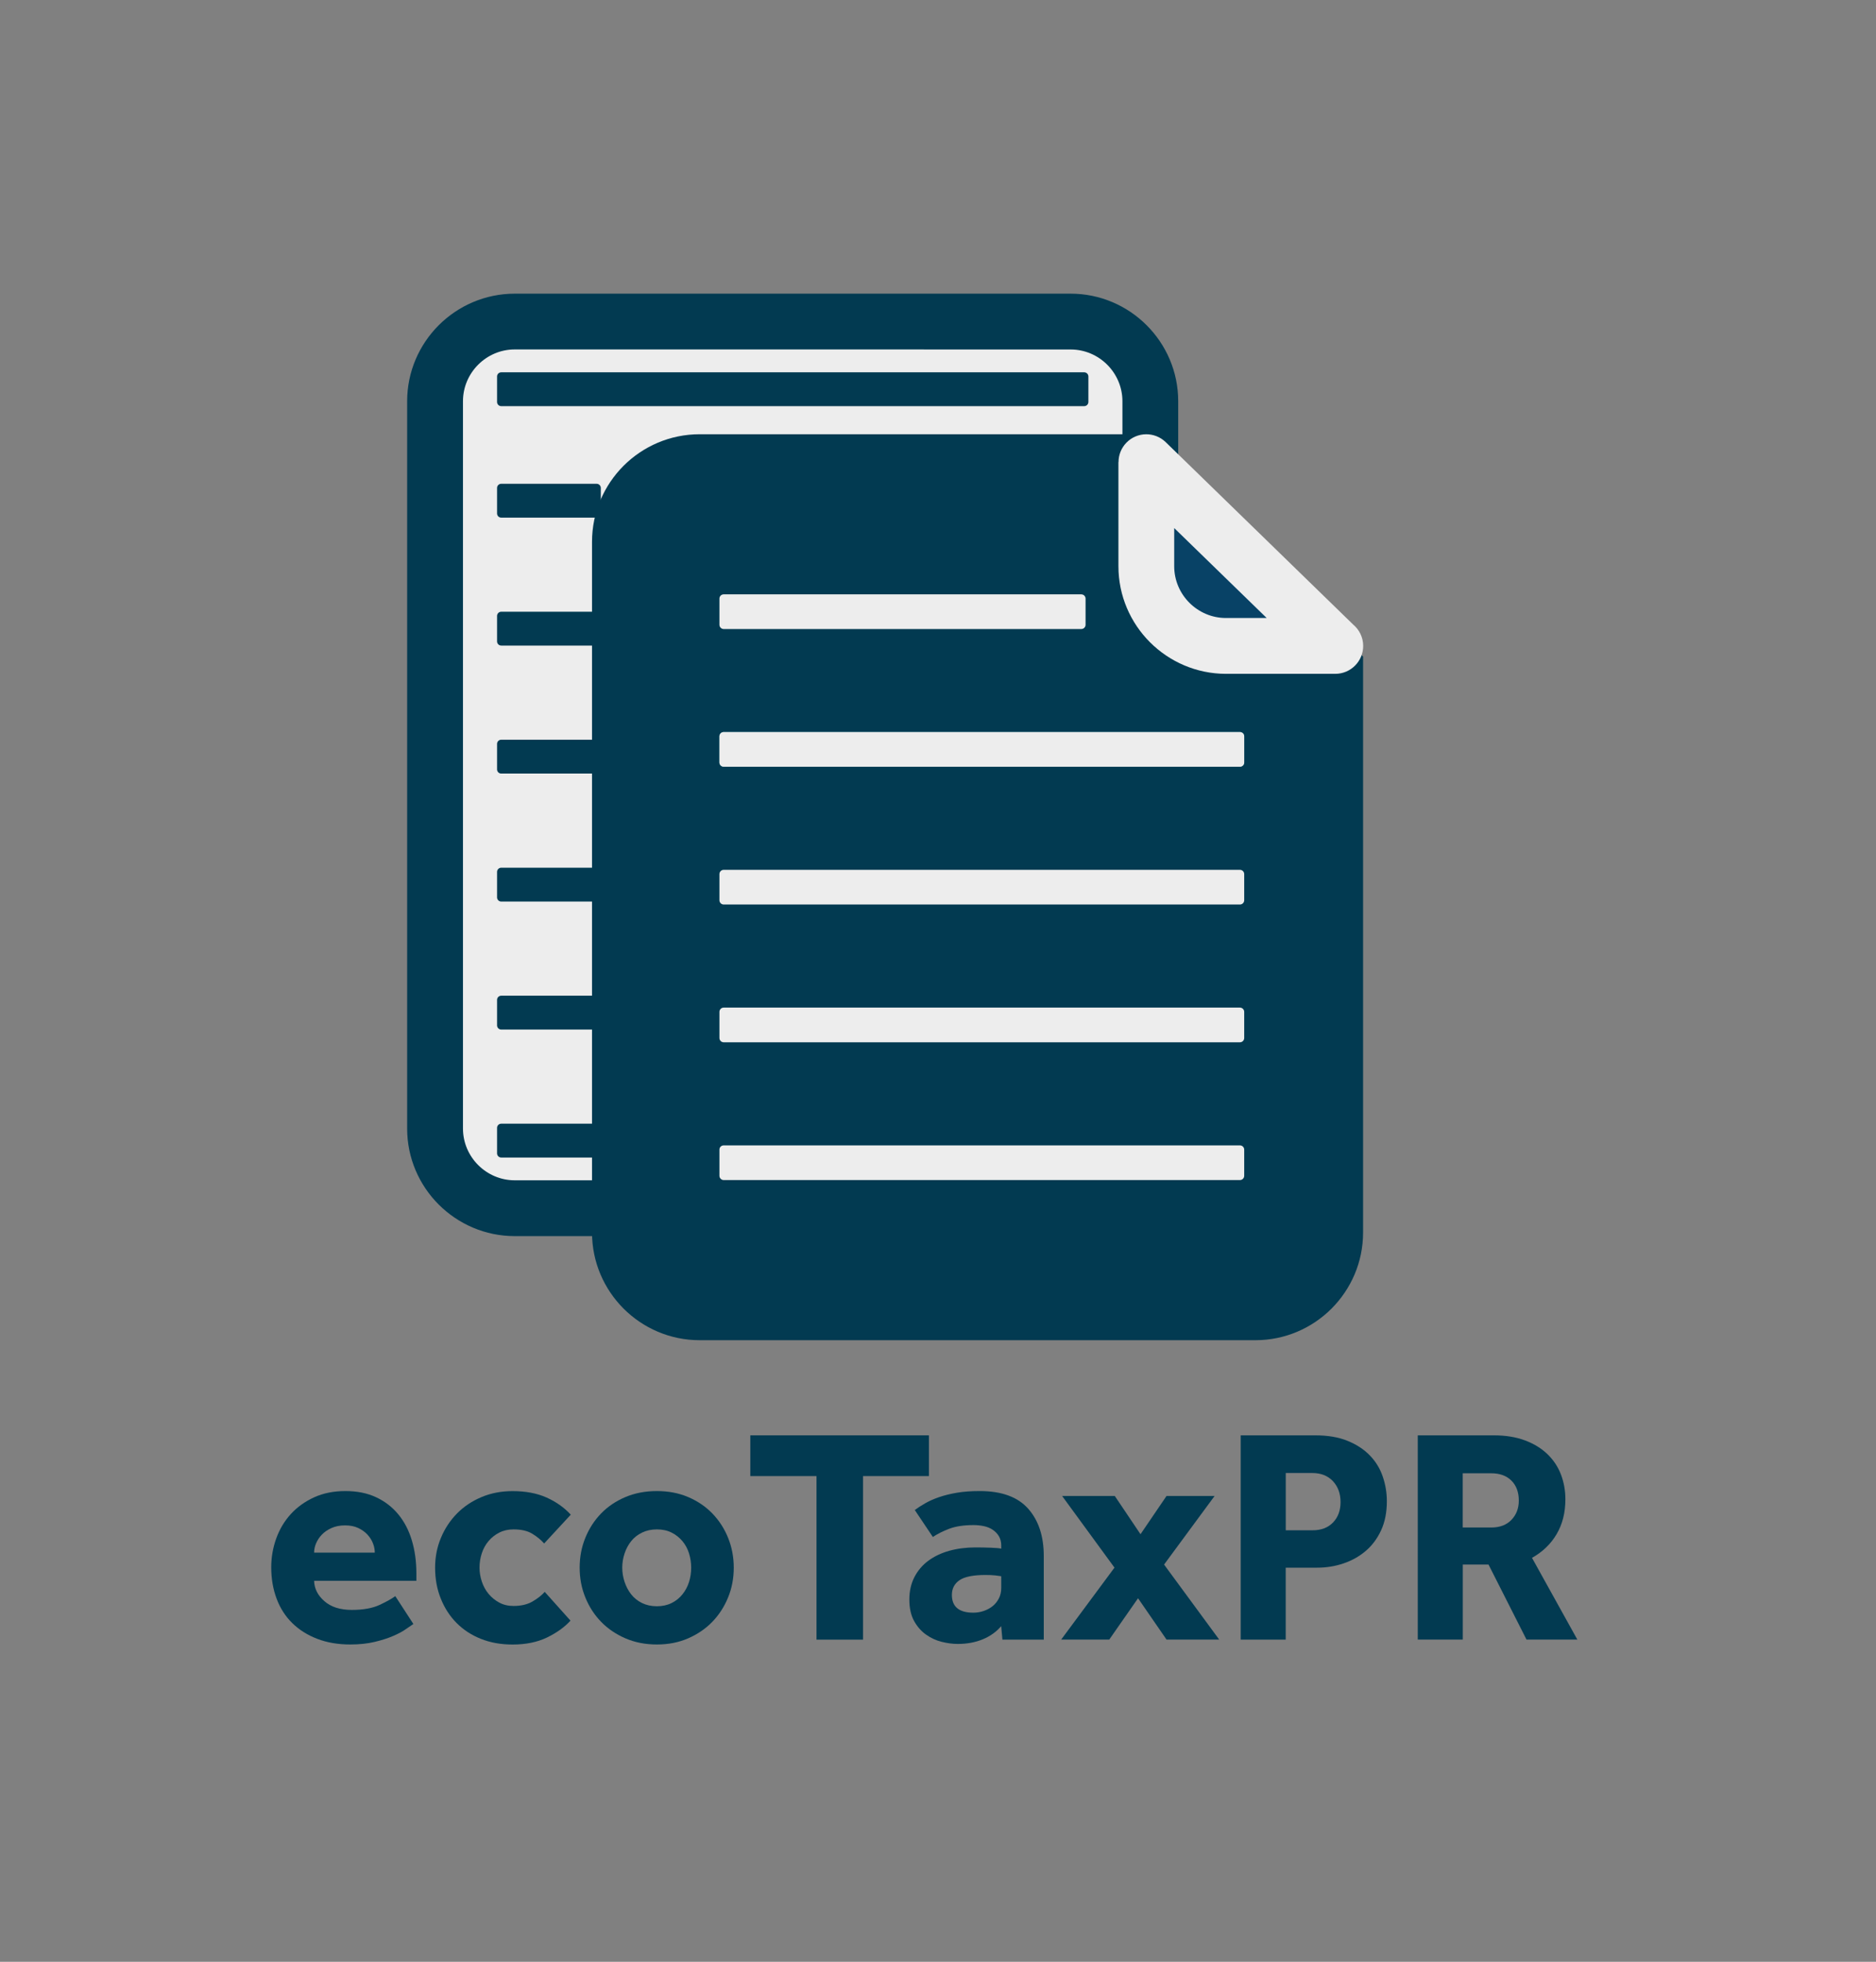
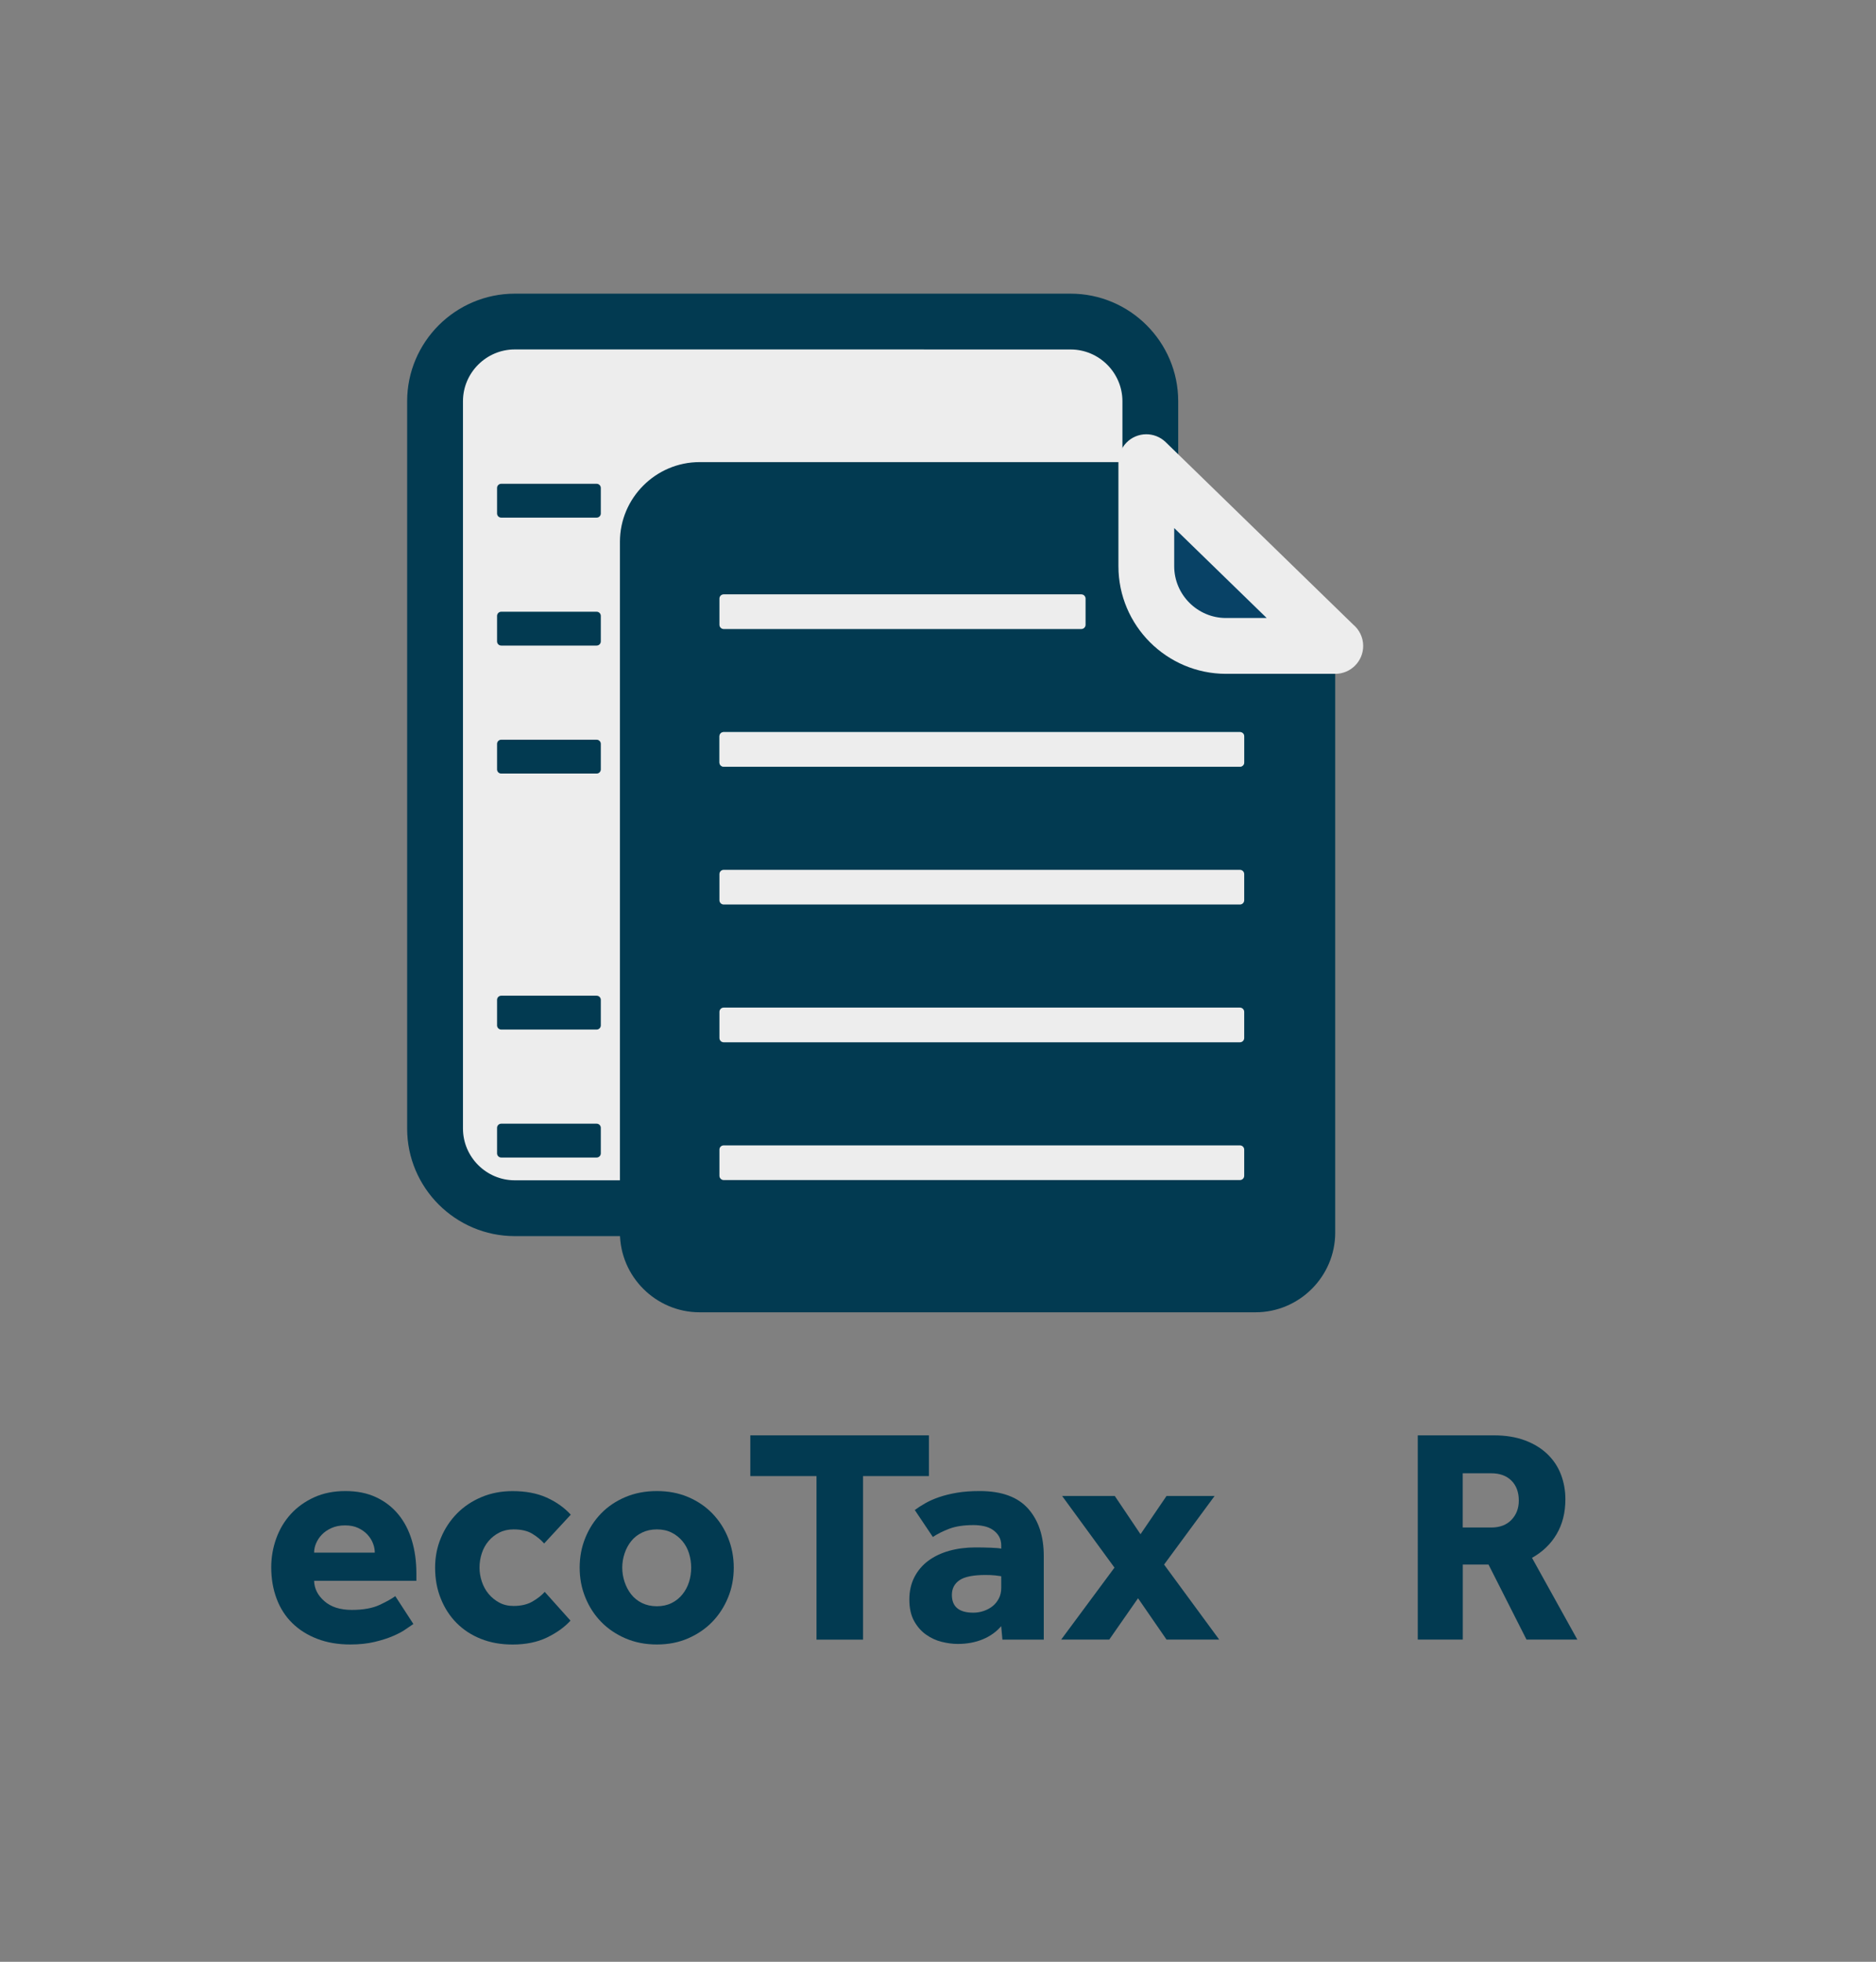
<svg xmlns="http://www.w3.org/2000/svg" version="1.1" x="0px" y="0px" viewBox="0 0 379.72 397.15" style="enable-background:new 0 0 379.72 397.15;" xml:space="preserve">
  <rect x="0" y="0" width="379.72" height="397.15" fill="#808080" stroke="none" />
  <style type="text/css">
	.st0{display:none;}
	.st1{display:inline;fill-rule:evenodd;clip-rule:evenodd;fill:#F7DE76;}
	.st2{fill:#EDEDED;}
	.st3{fill-rule:evenodd;clip-rule:evenodd;fill:#EDEDED;}
	.st4{fill-rule:evenodd;clip-rule:evenodd;fill:#023A51;}
	.st5{fill-rule:evenodd;clip-rule:evenodd;fill:#084266;}
	.st6{fill-rule:evenodd;clip-rule:evenodd;fill:#7ABABE;}
	.st7{fill:#023A51;}
</style>
  <g id="BACKGROUND" class="st0">
    <rect x="24.25" y="39.81" class="st1" width="315.28" height="314.53" />
  </g>
  <g id="OBJECTS">
    <rect x="420.39" y="-13.11" class="st2" width="418.86" height="418.86" />
    <path class="st3" d="M104.19,65.09H187h4.7h25.02c8.87,0,16.13,7.26,16.13,16.13v25.65v95.93v25.66c0,8.87-7.26,16.13-16.13,16.13   H191.7H187h-82.81c-8.87,0-16.13-7.26-16.13-16.13V81.23C88.06,72.36,95.32,65.09,104.19,65.09z" />
    <path class="st4" d="M104.19,59.45h112.52c5.99,0,11.44,2.45,15.38,6.39c3.95,3.95,6.39,9.39,6.39,15.39v147.24   c0,5.99-2.45,11.44-6.39,15.38c-3.94,3.94-9.39,6.39-15.38,6.39H104.19c-6,0-11.44-2.45-15.39-6.39   c-3.94-3.94-6.39-9.39-6.39-15.38V81.23c0-6,2.45-11.44,6.39-15.39C92.75,61.9,98.2,59.45,104.19,59.45L104.19,59.45z M187,70.74   h-82.81c-2.88,0-5.5,1.18-7.4,3.08c-1.9,1.9-3.08,4.52-3.08,7.4v147.24c0,2.88,1.18,5.5,3.08,7.4c1.9,1.9,4.52,3.08,7.4,3.08   h112.52c2.88,0,5.5-1.18,7.4-3.08c1.9-1.9,3.08-4.53,3.08-7.4V81.23c0-2.88-1.18-5.5-3.08-7.4c-1.9-1.9-4.52-3.08-7.4-3.08H187z" />
    <path class="st4" d="M141.61,93.55h82.81h4.7l2.9,4.74v16.35c0,8.87,7.26,16.13,16.13,16.13h17.24l4.87,4.57v114.19   c0,8.87-7.26,16.13-16.13,16.13H141.61c-8.87,0-16.13-7.26-16.13-16.13V109.68C125.48,100.81,132.74,93.55,141.61,93.55z" />
-     <path class="st4" d="M141.61,87.91h90.65l5.4,8.82v17.92c0,2.88,1.18,5.5,3.08,7.4c1.9,1.9,4.52,3.08,7.4,3.08h19.46l8.3,7.79   v116.61c0,6-2.45,11.44-6.39,15.39c-3.94,3.94-9.39,6.39-15.39,6.39H141.61c-6,0-11.44-2.45-15.39-6.39   c-3.94-3.95-6.39-9.39-6.39-15.39V109.68c0-5.99,2.45-11.44,6.39-15.39C130.17,90.35,135.62,87.91,141.61,87.91L141.61,87.91z    M224.42,99.2h-82.81c-2.88,0-5.5,1.18-7.4,3.08c-1.9,1.9-3.08,4.52-3.08,7.4v139.84c0,2.88,1.18,5.5,3.08,7.4   c1.9,1.9,4.52,3.08,7.4,3.08h112.52c2.88,0,5.5-1.18,7.4-3.08c1.9-1.9,3.08-4.52,3.08-7.4V137.77l-1.44-1.35h-15.03   c-6,0-11.44-2.45-15.39-6.39c-3.94-3.94-6.39-9.39-6.39-15.39V99.85l-0.4-0.65H224.42z" />
-     <path class="st5" d="M232.02,93.55v2.52v18.57c0,8.87,7.26,16.13,16.13,16.13h22.11l-36.06-35.1   C233.48,94.97,232.75,94.26,232.02,93.55z" />
+     <path class="st5" d="M232.02,93.55v2.52v18.57c0,8.87,7.26,16.13,16.13,16.13h22.11C233.48,94.97,232.75,94.26,232.02,93.55z" />
    <path class="st3" d="M226.38,96.07v-2.52h0.02c0-1.42,0.53-2.83,1.59-3.93c2.17-2.23,5.73-2.28,7.96-0.11l37.95,36.93   c1.23,1.03,2.02,2.59,2.02,4.32c0,3.12-2.53,5.65-5.65,5.65h-22.11c-6,0-11.44-2.45-15.39-6.39c-3.94-3.94-6.39-9.39-6.39-15.39   V96.07L226.38,96.07z M237.67,106.9v7.73c0,2.88,1.18,5.5,3.08,7.4c1.9,1.9,4.52,3.08,7.4,3.08h8.24L237.67,106.9z" />
    <path class="st6" d="M146.48,148.2h104.5c0.47,0,0.86,0.39,0.86,0.86v5.3c0,0.47-0.39,0.86-0.86,0.86h-104.5   c-0.47,0-0.86-0.39-0.86-0.86v-5.3C145.62,148.59,146,148.2,146.48,148.2z" />
    <path class="st3" d="M146.48,176.09h104.5c0.47,0,0.86,0.39,0.86,0.86v5.3c0,0.47-0.39,0.86-0.86,0.86h-104.5   c-0.47,0-0.86-0.39-0.86-0.86v-5.3C145.62,176.48,146,176.09,146.48,176.09z" />
    <path class="st3" d="M146.48,203.98h104.5c0.47,0,0.86,0.39,0.86,0.86v5.3c0,0.47-0.39,0.86-0.86,0.86h-104.5   c-0.47,0-0.86-0.39-0.86-0.86v-5.3C145.62,204.37,146,203.98,146.48,203.98z" />
    <path class="st3" d="M146.48,231.87h104.5c0.47,0,0.86,0.39,0.86,0.86v5.3c0,0.47-0.39,0.86-0.86,0.86h-104.5   c-0.47,0-0.86-0.39-0.86-0.86v-5.3C145.62,232.25,146,231.87,146.48,231.87z" />
    <path class="st3" d="M146.48,120.32h72.39c0.47,0,0.86,0.39,0.86,0.86v5.3c0,0.48-0.39,0.86-0.86,0.86h-72.39   c-0.47,0-0.86-0.39-0.86-0.86v-5.3C145.62,120.7,146,120.32,146.48,120.32z" />
-     <path class="st4" d="M101.45,75.37h118.01c0.46,0,0.84,0.38,0.84,0.84v5.17c0,0.46-0.38,0.84-0.84,0.84H101.45   c-0.46,0-0.84-0.38-0.84-0.84v-5.17C100.61,75.75,100.99,75.37,101.45,75.37z" />
    <path class="st4" d="M101.45,97.94h19.32c0.46,0,0.84,0.38,0.84,0.84v5.17c0,0.46-0.38,0.84-0.84,0.84h-19.32   c-0.46,0-0.84-0.38-0.84-0.84v-5.17C100.61,98.31,100.99,97.94,101.45,97.94z" />
    <path class="st4" d="M101.45,123.84h19.32c0.46,0,0.84,0.38,0.84,0.84v5.17c0,0.46-0.38,0.84-0.84,0.84h-19.32   c-0.46,0-0.84-0.38-0.84-0.84v-5.17C100.61,124.22,100.99,123.84,101.45,123.84z" />
    <path class="st4" d="M101.45,149.75h19.32c0.46,0,0.84,0.38,0.84,0.84v5.17c0,0.46-0.38,0.84-0.84,0.84h-19.32   c-0.46,0-0.84-0.38-0.84-0.84v-5.17C100.61,150.13,100.99,149.75,101.45,149.75z" />
-     <path class="st4" d="M101.45,175.66h19.32c0.46,0,0.84,0.38,0.84,0.84v5.17c0,0.46-0.38,0.84-0.84,0.84h-19.32   c-0.46,0-0.84-0.38-0.84-0.84v-5.17C100.61,176.04,100.99,175.66,101.45,175.66z" />
    <path class="st4" d="M101.45,201.57h19.32c0.46,0,0.84,0.38,0.84,0.84v5.17c0,0.46-0.38,0.84-0.84,0.84h-19.32   c-0.46,0-0.84-0.38-0.84-0.84v-5.17C100.61,201.95,100.99,201.57,101.45,201.57z" />
    <path class="st4" d="M101.45,227.48h19.32c0.46,0,0.84,0.38,0.84,0.84v5.17c0,0.46-0.38,0.84-0.84,0.84h-19.32   c-0.46,0-0.84-0.38-0.84-0.84v-5.17C100.61,227.86,100.99,227.48,101.45,227.48z" />
    <path class="st3" d="M146.48,148.2h104.5c0.47,0,0.86,0.39,0.86,0.86v5.3c0,0.47-0.39,0.86-0.86,0.86h-104.5   c-0.47,0-0.86-0.39-0.86-0.86v-5.3C145.62,148.59,146,148.2,146.48,148.2z" />
    <g>
      <g>
        <path class="st7" d="M83.67,328.76c-0.33,0.21-0.83,0.55-1.49,1.02c-0.66,0.48-1.52,0.94-2.57,1.39     c-1.05,0.46-2.3,0.86-3.75,1.21c-1.45,0.35-3.1,0.53-4.96,0.53c-2.48,0-4.71-0.38-6.7-1.15c-1.98-0.76-3.67-1.83-5.05-3.19     c-1.39-1.36-2.44-3.01-3.16-4.93c-0.72-1.92-1.09-4.04-1.09-6.35c0-2.02,0.34-3.98,1.02-5.86c0.68-1.88,1.66-3.52,2.95-4.93     c1.28-1.4,2.85-2.53,4.71-3.38c1.86-0.85,3.97-1.27,6.32-1.27c2.36,0,4.42,0.41,6.2,1.24c1.78,0.83,3.27,1.97,4.49,3.44     c1.22,1.47,2.14,3.22,2.76,5.27c0.62,2.05,0.93,4.29,0.93,6.73v1.49H63.58c0.04,1.57,0.73,2.95,2.08,4.12     c1.34,1.18,3.19,1.77,5.55,1.77c2.31,0,4.19-0.34,5.64-1.02c1.45-0.68,2.5-1.27,3.16-1.77L83.67,328.76z M75.86,314.32     c0-0.62-0.12-1.25-0.37-1.89c-0.25-0.64-0.62-1.23-1.12-1.77s-1.12-0.98-1.86-1.33c-0.74-0.35-1.63-0.53-2.67-0.53     s-1.94,0.18-2.73,0.53c-0.79,0.35-1.44,0.8-1.95,1.33c-0.52,0.54-0.91,1.13-1.18,1.77c-0.27,0.64-0.4,1.27-0.4,1.89H75.86z" />
        <path class="st7" d="M115.47,328.08c-1.2,1.32-2.78,2.46-4.74,3.41c-1.96,0.95-4.29,1.43-6.97,1.43c-2.36,0-4.5-0.38-6.42-1.15     c-1.92-0.76-3.56-1.84-4.93-3.22s-2.43-3.03-3.19-4.93c-0.77-1.9-1.15-3.99-1.15-6.26c0-2.15,0.39-4.16,1.18-6.04     c0.78-1.88,1.87-3.52,3.25-4.93c1.38-1.4,3.04-2.51,4.96-3.32c1.92-0.81,4.02-1.21,6.29-1.21c2.64,0,4.94,0.43,6.88,1.3     c1.94,0.87,3.58,2.03,4.9,3.47l-5.39,5.83c-0.66-0.74-1.47-1.41-2.42-1.98c-0.95-0.58-2.21-0.87-3.78-0.87     c-1.08,0-2.04,0.22-2.88,0.65c-0.85,0.43-1.57,1-2.17,1.71c-0.6,0.7-1.05,1.52-1.36,2.45c-0.31,0.93-0.47,1.91-0.47,2.94     c0,0.95,0.16,1.89,0.47,2.82c0.31,0.93,0.76,1.76,1.36,2.48c0.6,0.72,1.32,1.31,2.17,1.77c0.85,0.46,1.81,0.68,2.88,0.68     c1.53,0,2.81-0.3,3.84-0.9c1.03-0.6,1.86-1.25,2.48-1.95L115.47,328.08z" />
        <path class="st7" d="M117.33,317.35c0-2.15,0.38-4.16,1.15-6.04c0.76-1.88,1.83-3.52,3.19-4.93c1.36-1.4,3.01-2.51,4.93-3.32     c1.92-0.81,4.04-1.21,6.36-1.21c2.31,0,4.42,0.4,6.32,1.21c1.9,0.81,3.53,1.91,4.9,3.32c1.36,1.41,2.43,3.05,3.19,4.93     c0.76,1.88,1.15,3.9,1.15,6.04c0,2.15-0.38,4.17-1.15,6.04c-0.77,1.88-1.83,3.52-3.19,4.93s-3,2.52-4.9,3.35     s-4.01,1.24-6.32,1.24c-2.32,0-4.43-0.41-6.36-1.24c-1.92-0.83-3.56-1.94-4.93-3.35s-2.43-3.05-3.19-4.93     C117.71,321.52,117.33,319.5,117.33,317.35z M132.96,325.17c1.12,0,2.11-0.22,2.98-0.65c0.87-0.43,1.6-1.02,2.2-1.77     c0.6-0.74,1.04-1.58,1.33-2.51c0.29-0.93,0.43-1.89,0.43-2.88c0-0.99-0.15-1.95-0.43-2.88c-0.29-0.93-0.73-1.76-1.33-2.48     c-0.6-0.72-1.33-1.3-2.2-1.74s-1.86-0.65-2.98-0.65c-1.12,0-2.12,0.22-3.01,0.65s-1.62,1.01-2.2,1.74     c-0.58,0.72-1.02,1.55-1.33,2.48c-0.31,0.93-0.47,1.89-0.47,2.88c0,0.99,0.16,1.95,0.47,2.88c0.31,0.93,0.75,1.77,1.33,2.51     c0.58,0.74,1.31,1.33,2.2,1.77C130.84,324.95,131.84,325.17,132.96,325.17z" />
        <path class="st7" d="M165.26,298.82h-13.39v-8.25h36.15v8.25h-13.33v33.11h-9.42V298.82z" />
        <path class="st7" d="M202.65,329.2c-0.99,1.16-2.24,2.05-3.75,2.67c-1.51,0.62-3.19,0.93-5.05,0.93c-1.03,0-2.12-0.15-3.25-0.43     s-2.19-0.77-3.16-1.46c-0.97-0.68-1.78-1.6-2.42-2.76c-0.64-1.16-0.96-2.6-0.96-4.34c0-1.69,0.34-3.2,1.02-4.53     c0.68-1.32,1.62-2.43,2.82-3.32s2.61-1.56,4.25-2.02c1.63-0.45,3.4-0.68,5.3-0.68c1.03,0,2.08,0.02,3.13,0.06     c1.05,0.04,1.75,0.1,2.08,0.19v-0.62c0-0.74-0.16-1.37-0.47-1.89c-0.31-0.52-0.72-0.95-1.24-1.3c-0.52-0.35-1.11-0.6-1.77-0.74     s-1.36-0.22-2.11-0.22c-1.98,0-3.63,0.25-4.93,0.74c-1.3,0.5-2.41,1.05-3.32,1.67l-3.66-5.46c0.62-0.46,1.32-0.91,2.11-1.36     c0.78-0.45,1.71-0.87,2.79-1.24c1.07-0.37,2.28-0.67,3.63-0.9c1.34-0.23,2.88-0.34,4.62-0.34c4.42,0,7.69,1.19,9.8,3.57     c2.11,2.38,3.16,5.57,3.16,9.58v16.93h-8.37L202.65,329.2z M202.65,319.09c-0.21-0.04-0.6-0.09-1.18-0.16     c-0.58-0.06-1.24-0.09-1.98-0.09c-2.48,0-4.24,0.35-5.27,1.05c-1.03,0.7-1.55,1.7-1.55,2.98c0,2.4,1.45,3.6,4.34,3.6     c0.7,0,1.4-0.11,2.08-0.34c0.68-0.23,1.28-0.55,1.8-0.96c0.52-0.41,0.94-0.93,1.27-1.55c0.33-0.62,0.5-1.34,0.5-2.17V319.09z" />
        <path class="st7" d="M225.58,317.35l-10.6-14.51h10.66l5.21,7.75l5.27-7.75h9.73l-10.23,13.89l11.16,15.19h-10.66l-5.77-8.37     l-5.83,8.37h-9.73L225.58,317.35z" />
-         <path class="st7" d="M251.13,290.57h15.07c2.56,0,4.75,0.37,6.57,1.12c1.82,0.74,3.32,1.73,4.5,2.95     c1.18,1.22,2.05,2.63,2.6,4.25c0.56,1.61,0.84,3.29,0.84,5.02c0,2.23-0.38,4.19-1.15,5.86c-0.77,1.67-1.8,3.07-3.1,4.18     c-1.3,1.12-2.8,1.96-4.5,2.54c-1.7,0.58-3.47,0.87-5.33,0.87h-6.39v14.57h-9.11V290.57z M265.7,309.79     c1.74,0,3.11-0.53,4.12-1.58s1.52-2.43,1.52-4.12c0-1.74-0.52-3.15-1.55-4.25c-1.03-1.09-2.42-1.64-4.15-1.64h-5.39v11.59H265.7z     " />
        <path class="st7" d="M286.96,290.57h15.38c2.4,0,4.5,0.34,6.32,1.02c1.82,0.68,3.34,1.61,4.56,2.79     c1.22,1.18,2.13,2.55,2.73,4.12c0.6,1.57,0.9,3.25,0.9,5.02c0,2.69-0.59,5.03-1.77,7.04c-1.18,2.01-2.84,3.61-4.99,4.81     l9.18,16.55h-10.29l-7.69-15.19h-5.21v15.19h-9.11V290.57z M301.84,309.23c1.74,0,3.1-0.52,4.09-1.55     c0.99-1.03,1.49-2.33,1.49-3.91c0-1.69-0.5-3.04-1.49-4.03s-2.36-1.49-4.09-1.49h-5.77v10.97H301.84z" />
      </g>
    </g>
    <g>
	</g>
    <g>
	</g>
    <g>
	</g>
    <g>
	</g>
    <g>
	</g>
    <g>
	</g>
  </g>
</svg>